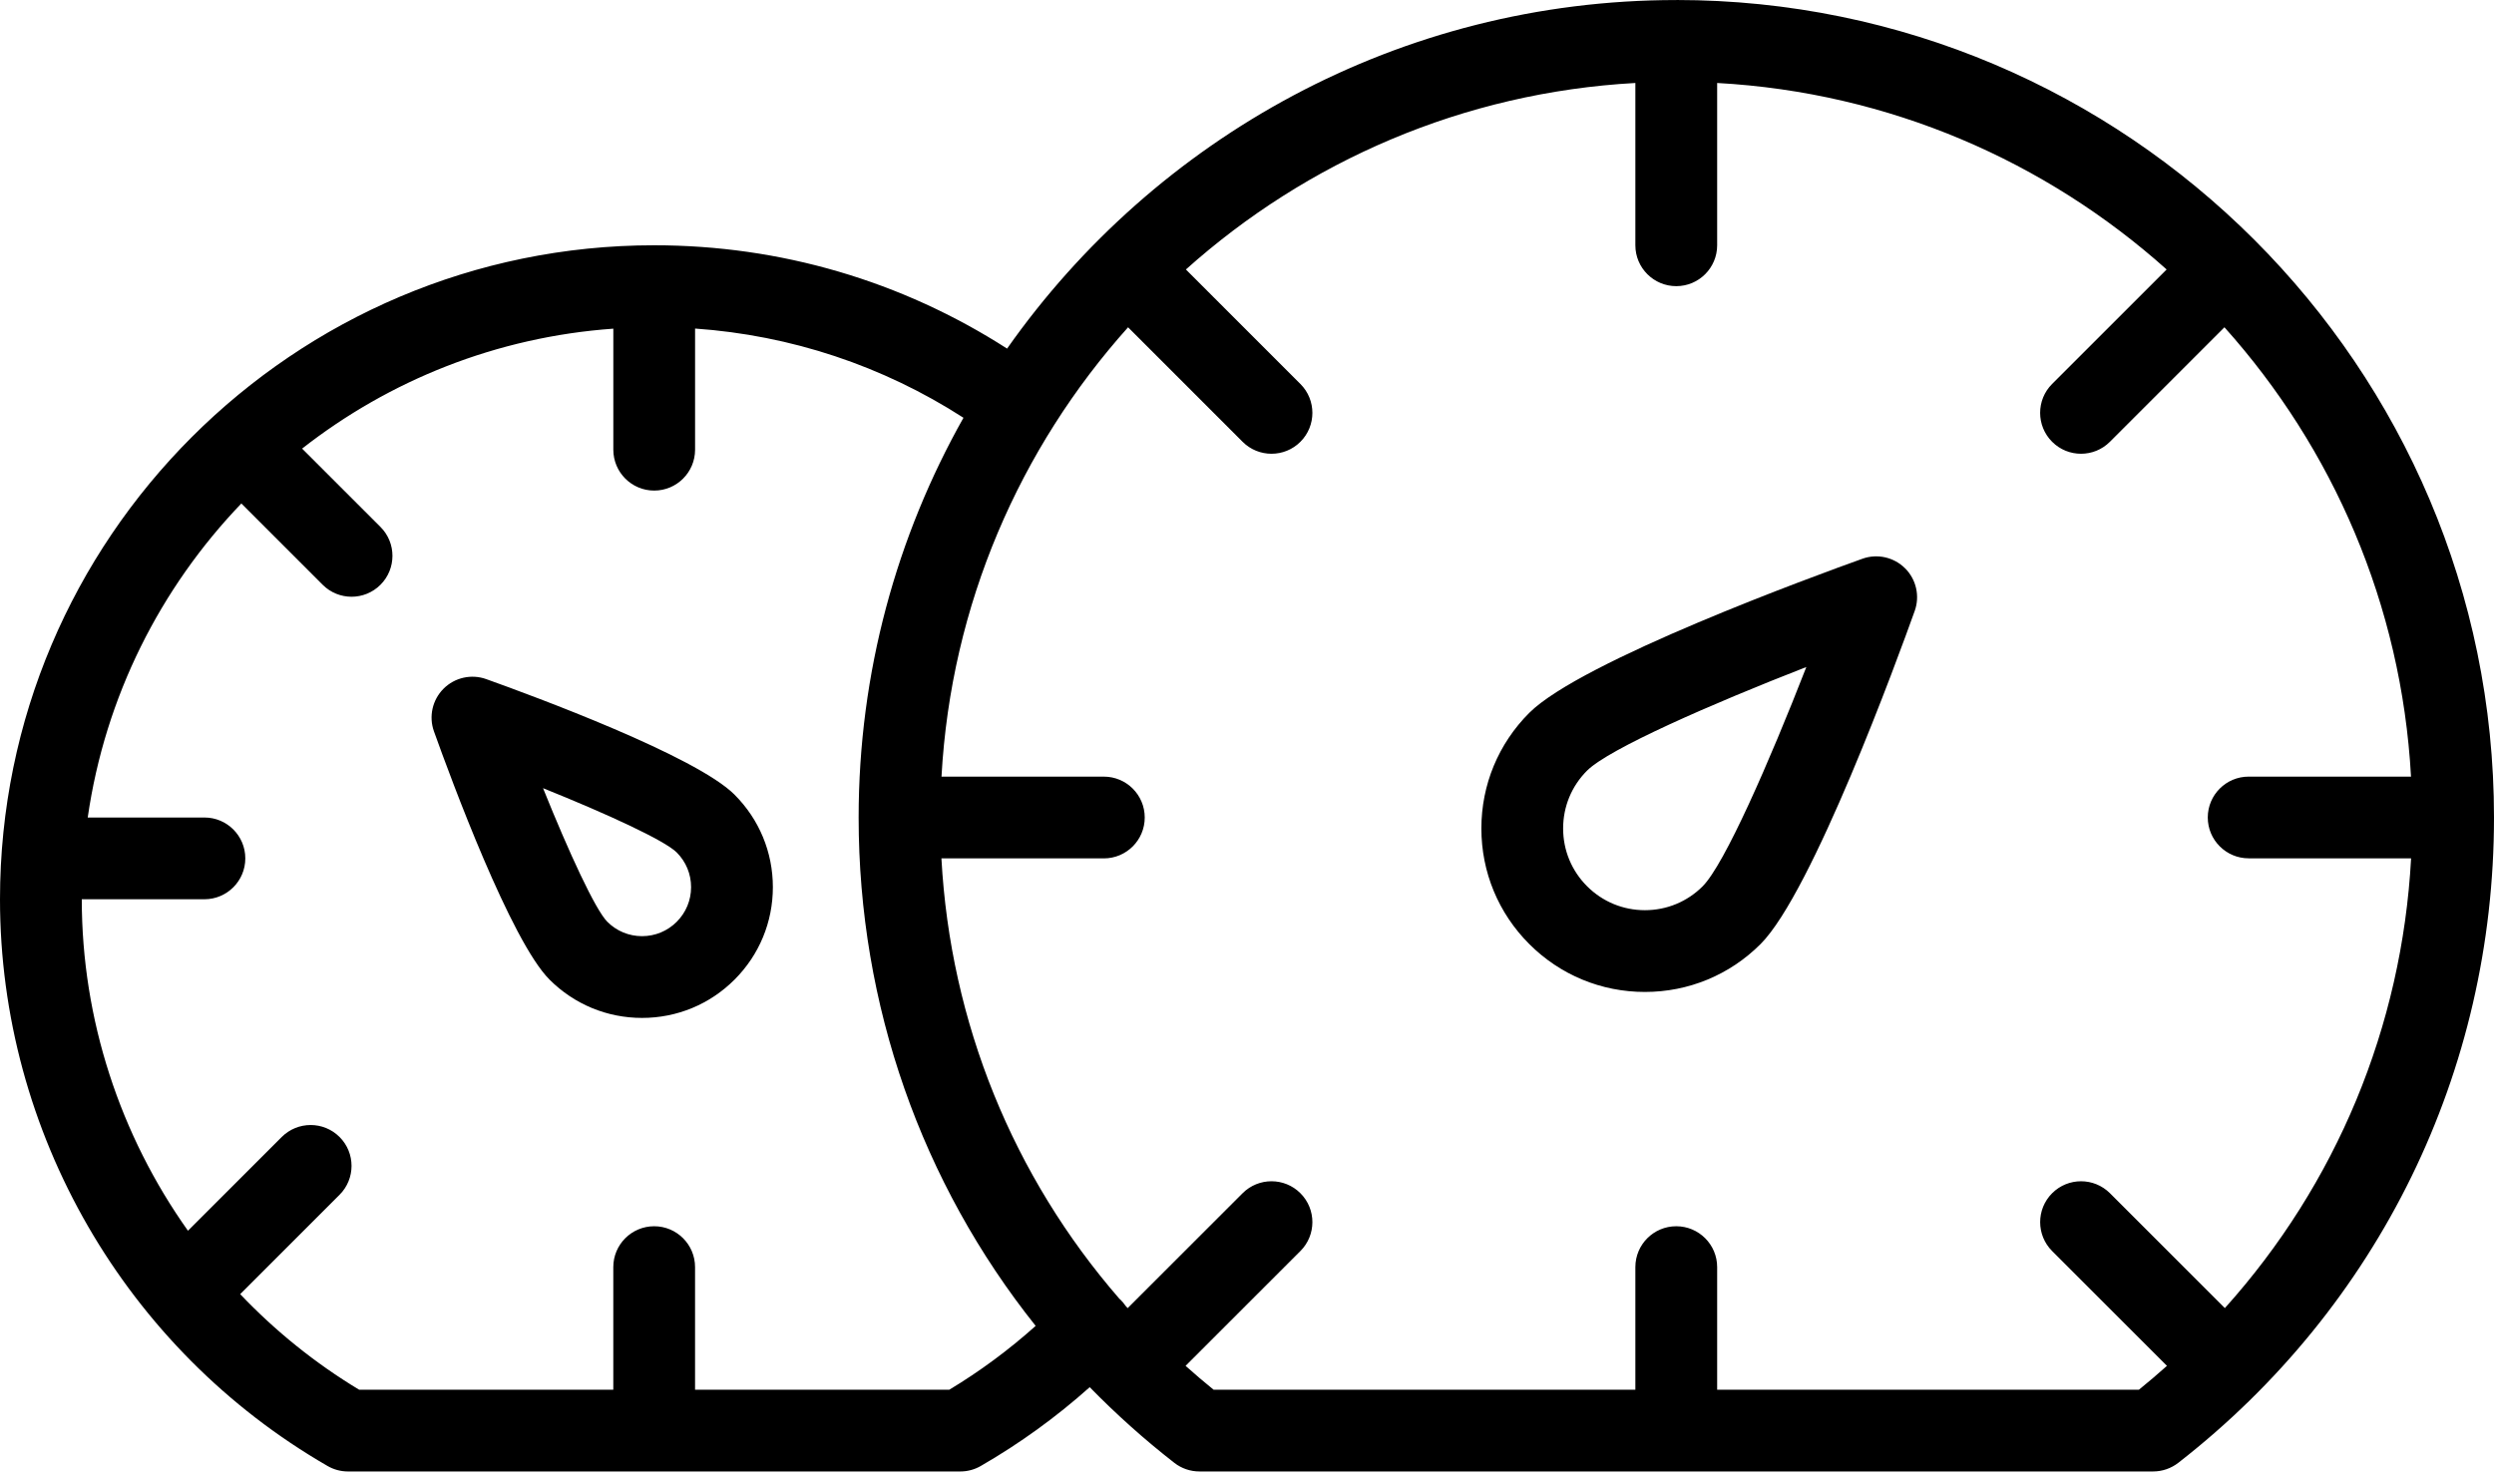
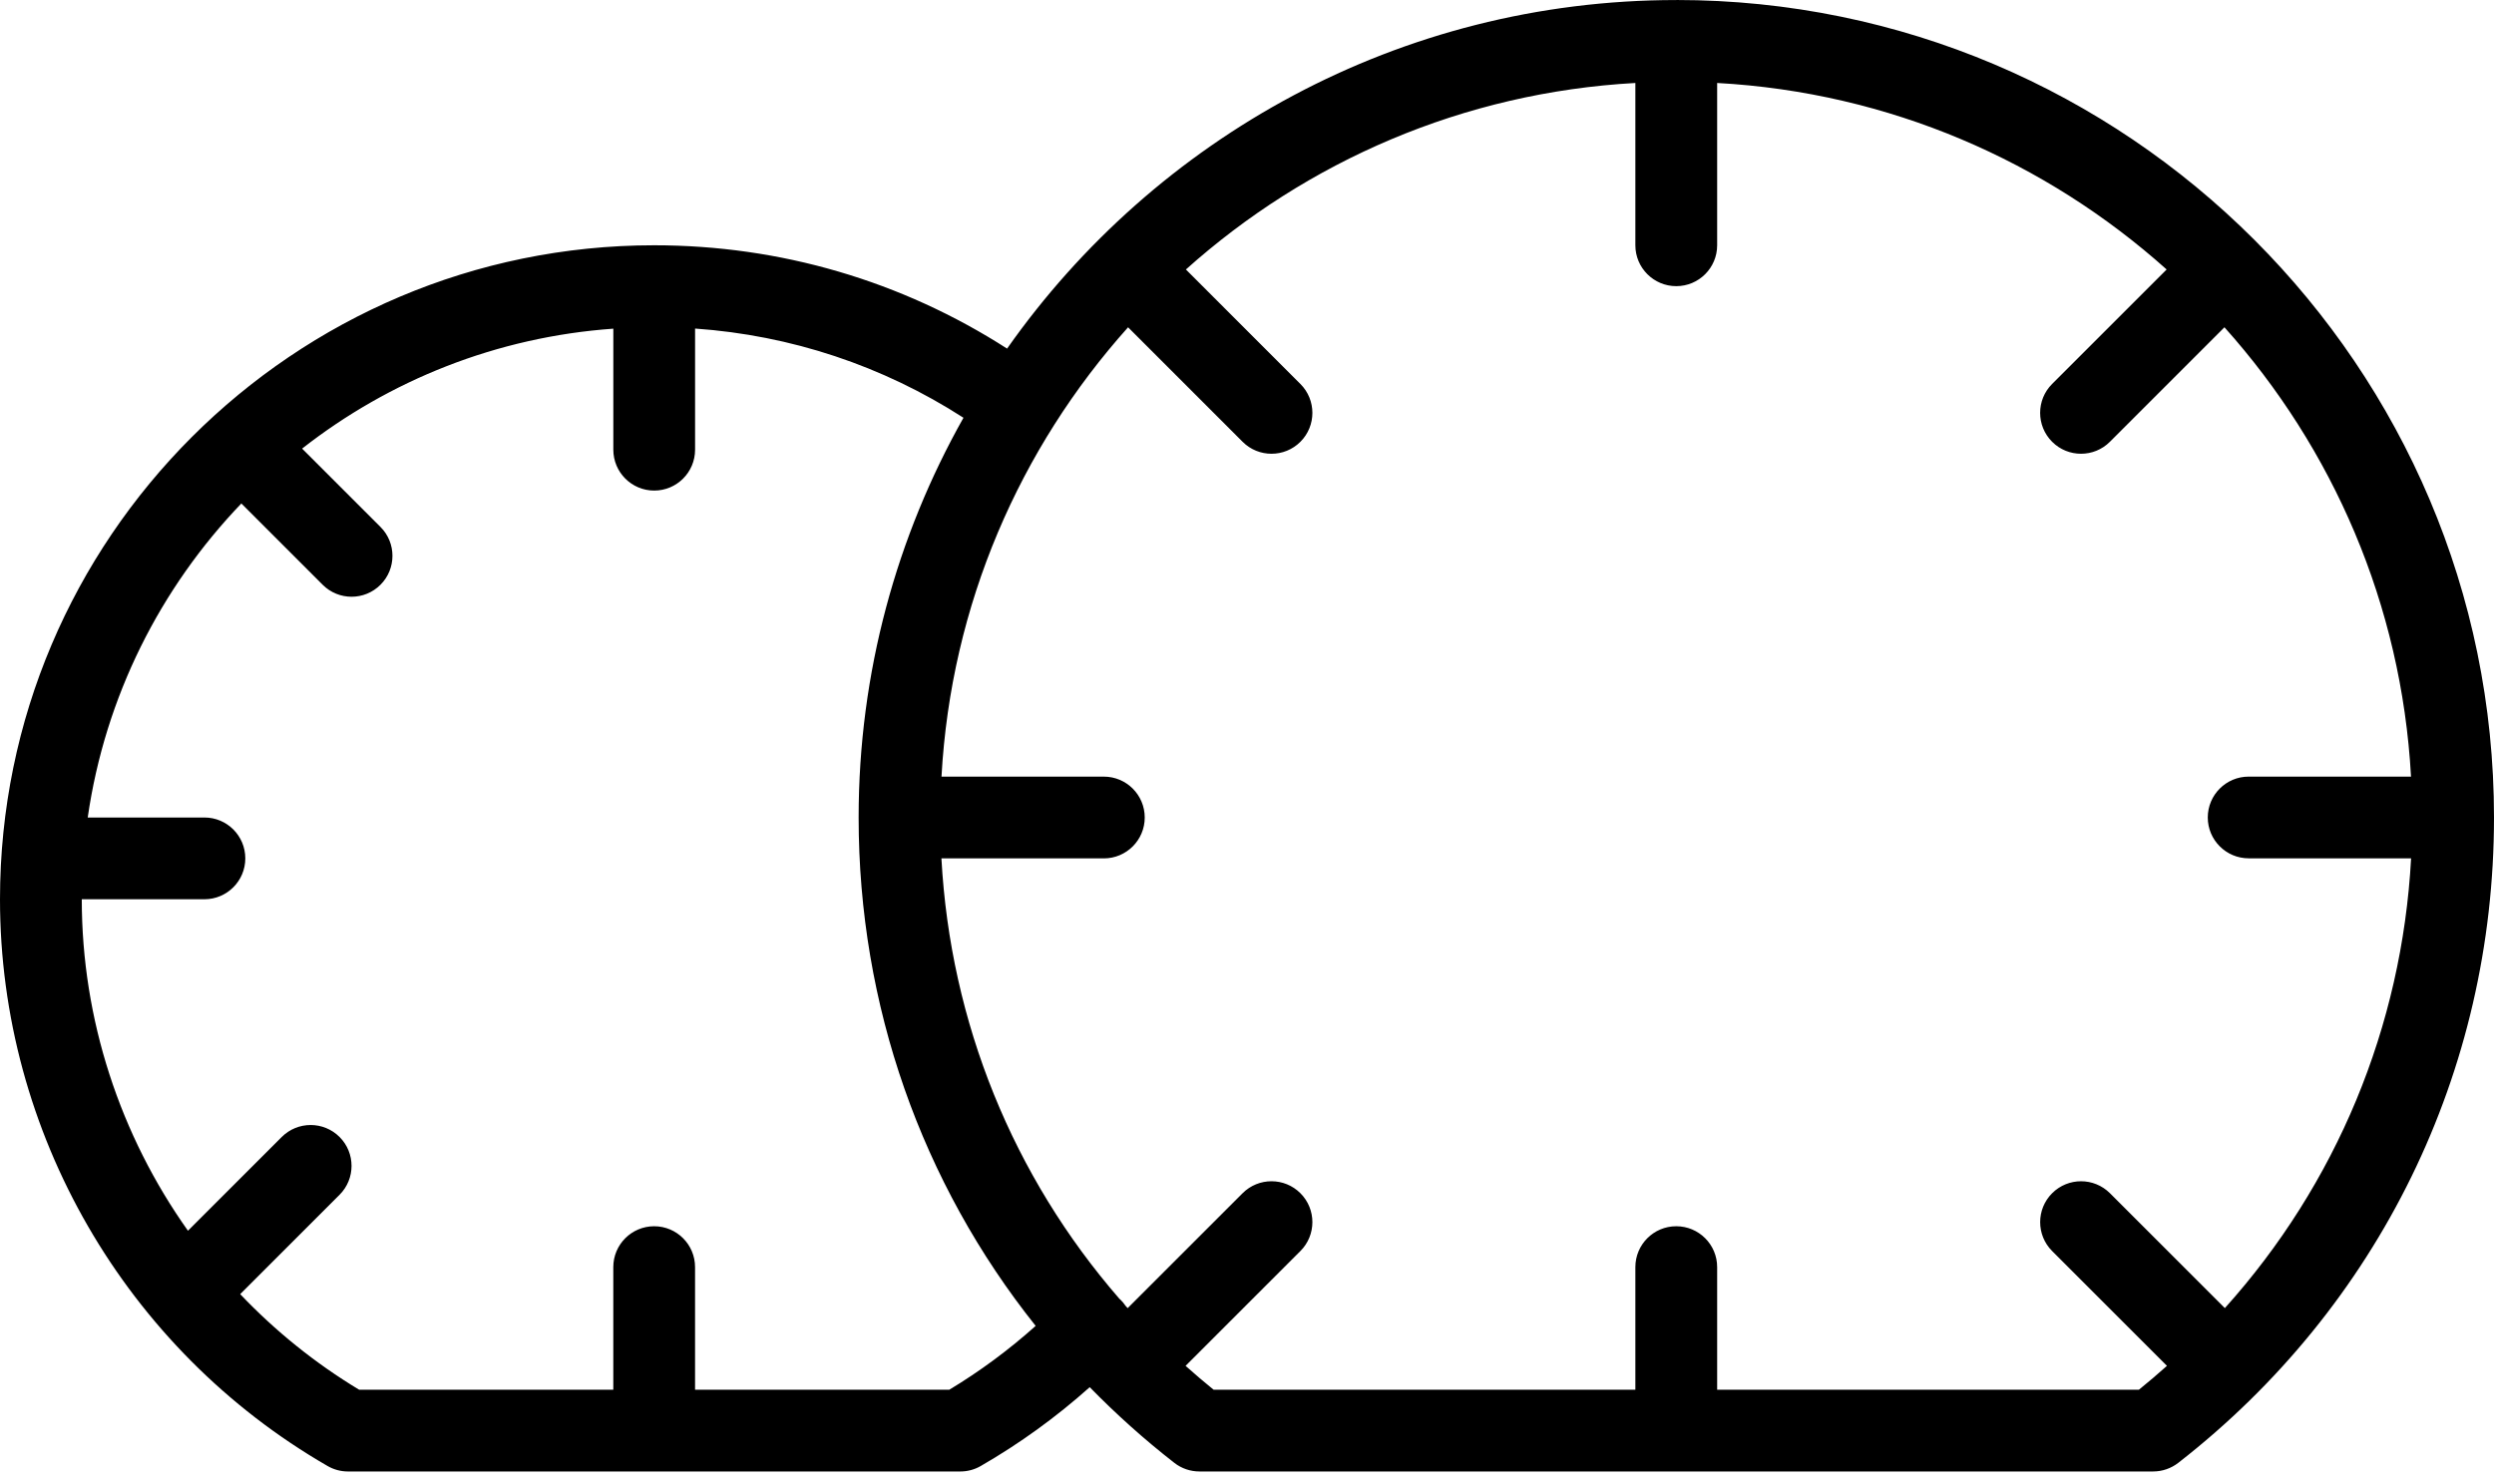
<svg xmlns="http://www.w3.org/2000/svg" width="200" height="119" viewBox="0 0 200 119" fill="none">
  <path d="M134.426 0.003C112.256 0.003 92.635 11.073 80.761 27.964C72.316 22.537 62.583 19.675 52.459 19.675C23.533 19.675 0 43.208 0 72.134C0 90.823 10.065 108.244 26.268 117.596C26.766 117.885 27.331 118.036 27.907 118.036H77.011C77.586 118.036 78.152 117.885 78.65 117.596C81.772 115.796 84.698 113.675 87.387 111.273C89.488 113.425 91.751 115.457 94.172 117.343C94.747 117.793 95.456 118.035 96.186 118.035H172.666C173.397 118.035 174.105 117.789 174.681 117.343C190.771 104.812 200 85.945 200 65.574C200 29.416 170.584 0 134.426 0V0.003ZM76.117 111.479H55.738V101.643C55.738 99.832 54.271 98.364 52.46 98.364C50.65 98.364 49.182 99.832 49.182 101.643V111.479H28.803C25.253 109.339 22.056 106.748 19.262 103.81L27.23 95.84C28.511 94.56 28.511 92.484 27.23 91.203C25.95 89.923 23.874 89.923 22.594 91.203L15.073 98.724C9.635 91.064 6.558 81.794 6.558 72.134H16.394C18.204 72.134 19.672 70.666 19.672 68.856C19.672 67.045 18.207 65.577 16.395 65.577H7.035C8.43 55.873 12.872 47.146 19.355 40.387L25.874 46.907C26.515 47.547 27.354 47.868 28.193 47.868C29.031 47.868 29.871 47.547 30.511 46.907C31.792 45.629 31.792 43.551 30.512 42.27L24.227 35.985C31.212 30.516 39.811 27.032 49.184 26.364V36.071C49.184 37.883 50.651 39.352 52.462 39.352C54.272 39.352 55.74 37.883 55.74 36.073V26.355C63.431 26.896 70.783 29.337 77.263 33.511C71.919 42.999 68.856 53.936 68.856 65.58C68.856 80.648 73.91 94.891 83.052 106.357C80.905 108.279 78.585 109.996 76.12 111.482L76.117 111.479ZM178.419 104.932L169.203 95.716C167.921 94.436 165.847 94.435 164.566 95.716C163.285 96.996 163.285 99.072 164.566 100.353L173.773 109.562C173.039 110.216 172.293 110.857 171.523 111.479H137.703V101.643C137.703 99.832 136.234 98.364 134.423 98.364C132.611 98.364 131.144 99.832 131.144 101.643V111.479H97.324C96.554 110.857 95.807 110.216 95.074 109.562L104.283 100.352C105.564 99.072 105.564 96.996 104.283 95.716C103.003 94.435 100.927 94.435 99.646 95.716L90.43 104.932C90.376 104.871 90.318 104.811 90.263 104.749C90.143 104.572 90.005 104.404 89.846 104.248C89.824 104.227 89.798 104.213 89.776 104.192C81.246 94.374 76.212 82.041 75.495 68.856H88.519C90.331 68.856 91.799 67.388 91.799 65.577C91.799 63.766 90.331 62.298 88.52 62.298H75.501C76.261 48.492 81.79 35.939 90.463 26.254L99.647 35.438C100.287 36.078 101.126 36.398 101.965 36.398C102.804 36.398 103.643 36.078 104.283 35.438C105.564 34.158 105.564 32.082 104.283 30.802L95.1 21.617C104.785 12.945 117.338 7.416 131.144 6.656V19.676C131.144 21.486 132.613 22.954 134.423 22.954C136.235 22.954 137.703 21.486 137.703 19.675V6.656C151.511 7.414 164.063 12.945 173.748 21.617L164.564 30.8C163.283 32.078 163.283 34.156 164.564 35.437C165.204 36.078 166.043 36.398 166.882 36.398C167.721 36.398 168.56 36.078 169.2 35.437L178.384 26.253C187.056 35.937 192.586 48.492 193.345 62.297H180.325C178.515 62.297 177.047 63.765 177.047 65.574C177.047 67.382 178.516 68.851 180.327 68.851H193.352C192.618 82.371 187.344 94.996 178.418 104.929L178.419 104.932Z" fill="black" />
-   <path d="M152.775 45.59C151.878 44.692 150.544 44.393 149.352 44.82C145.619 46.156 126.788 53.03 122.636 57.182C120.159 59.659 118.795 62.952 118.795 66.455C118.795 69.958 120.159 73.251 122.636 75.728C125.113 78.205 128.406 79.57 131.909 79.57C135.413 79.57 138.706 78.205 141.183 75.729C145.335 71.578 152.208 52.745 153.543 49.013C153.973 47.819 153.672 46.486 152.778 45.589L152.775 45.59ZM136.545 71.091C135.307 72.33 133.661 73.012 131.909 73.012C130.157 73.012 128.51 72.33 127.272 71.091C126.034 69.853 125.351 68.207 125.351 66.455C125.351 64.703 126.031 63.056 127.269 61.818C129.019 60.067 137.207 56.486 144.855 53.504C141.875 61.153 138.293 69.34 136.54 71.094L136.545 71.091ZM58.905 63.744C55.808 60.647 42.88 55.867 38.991 54.475C37.798 54.049 36.465 54.347 35.568 55.245C34.672 56.141 34.373 57.474 34.8 58.667C36.192 62.556 40.972 75.484 44.068 78.58C46.05 80.562 48.684 81.653 51.486 81.653C54.289 81.653 56.923 80.563 58.904 78.582C60.886 76.602 61.978 73.965 61.978 71.164C61.978 68.364 60.886 65.727 58.905 63.746V63.744ZM54.268 73.943C53.525 74.685 52.538 75.095 51.487 75.095C50.436 75.095 49.448 74.686 48.705 73.943C47.745 72.984 45.63 68.401 43.547 63.223C48.725 65.305 53.308 67.42 54.268 68.38C55.011 69.124 55.42 70.111 55.42 71.161C55.42 72.213 55.011 73.2 54.268 73.942L54.268 73.943Z" fill="black" />
</svg>